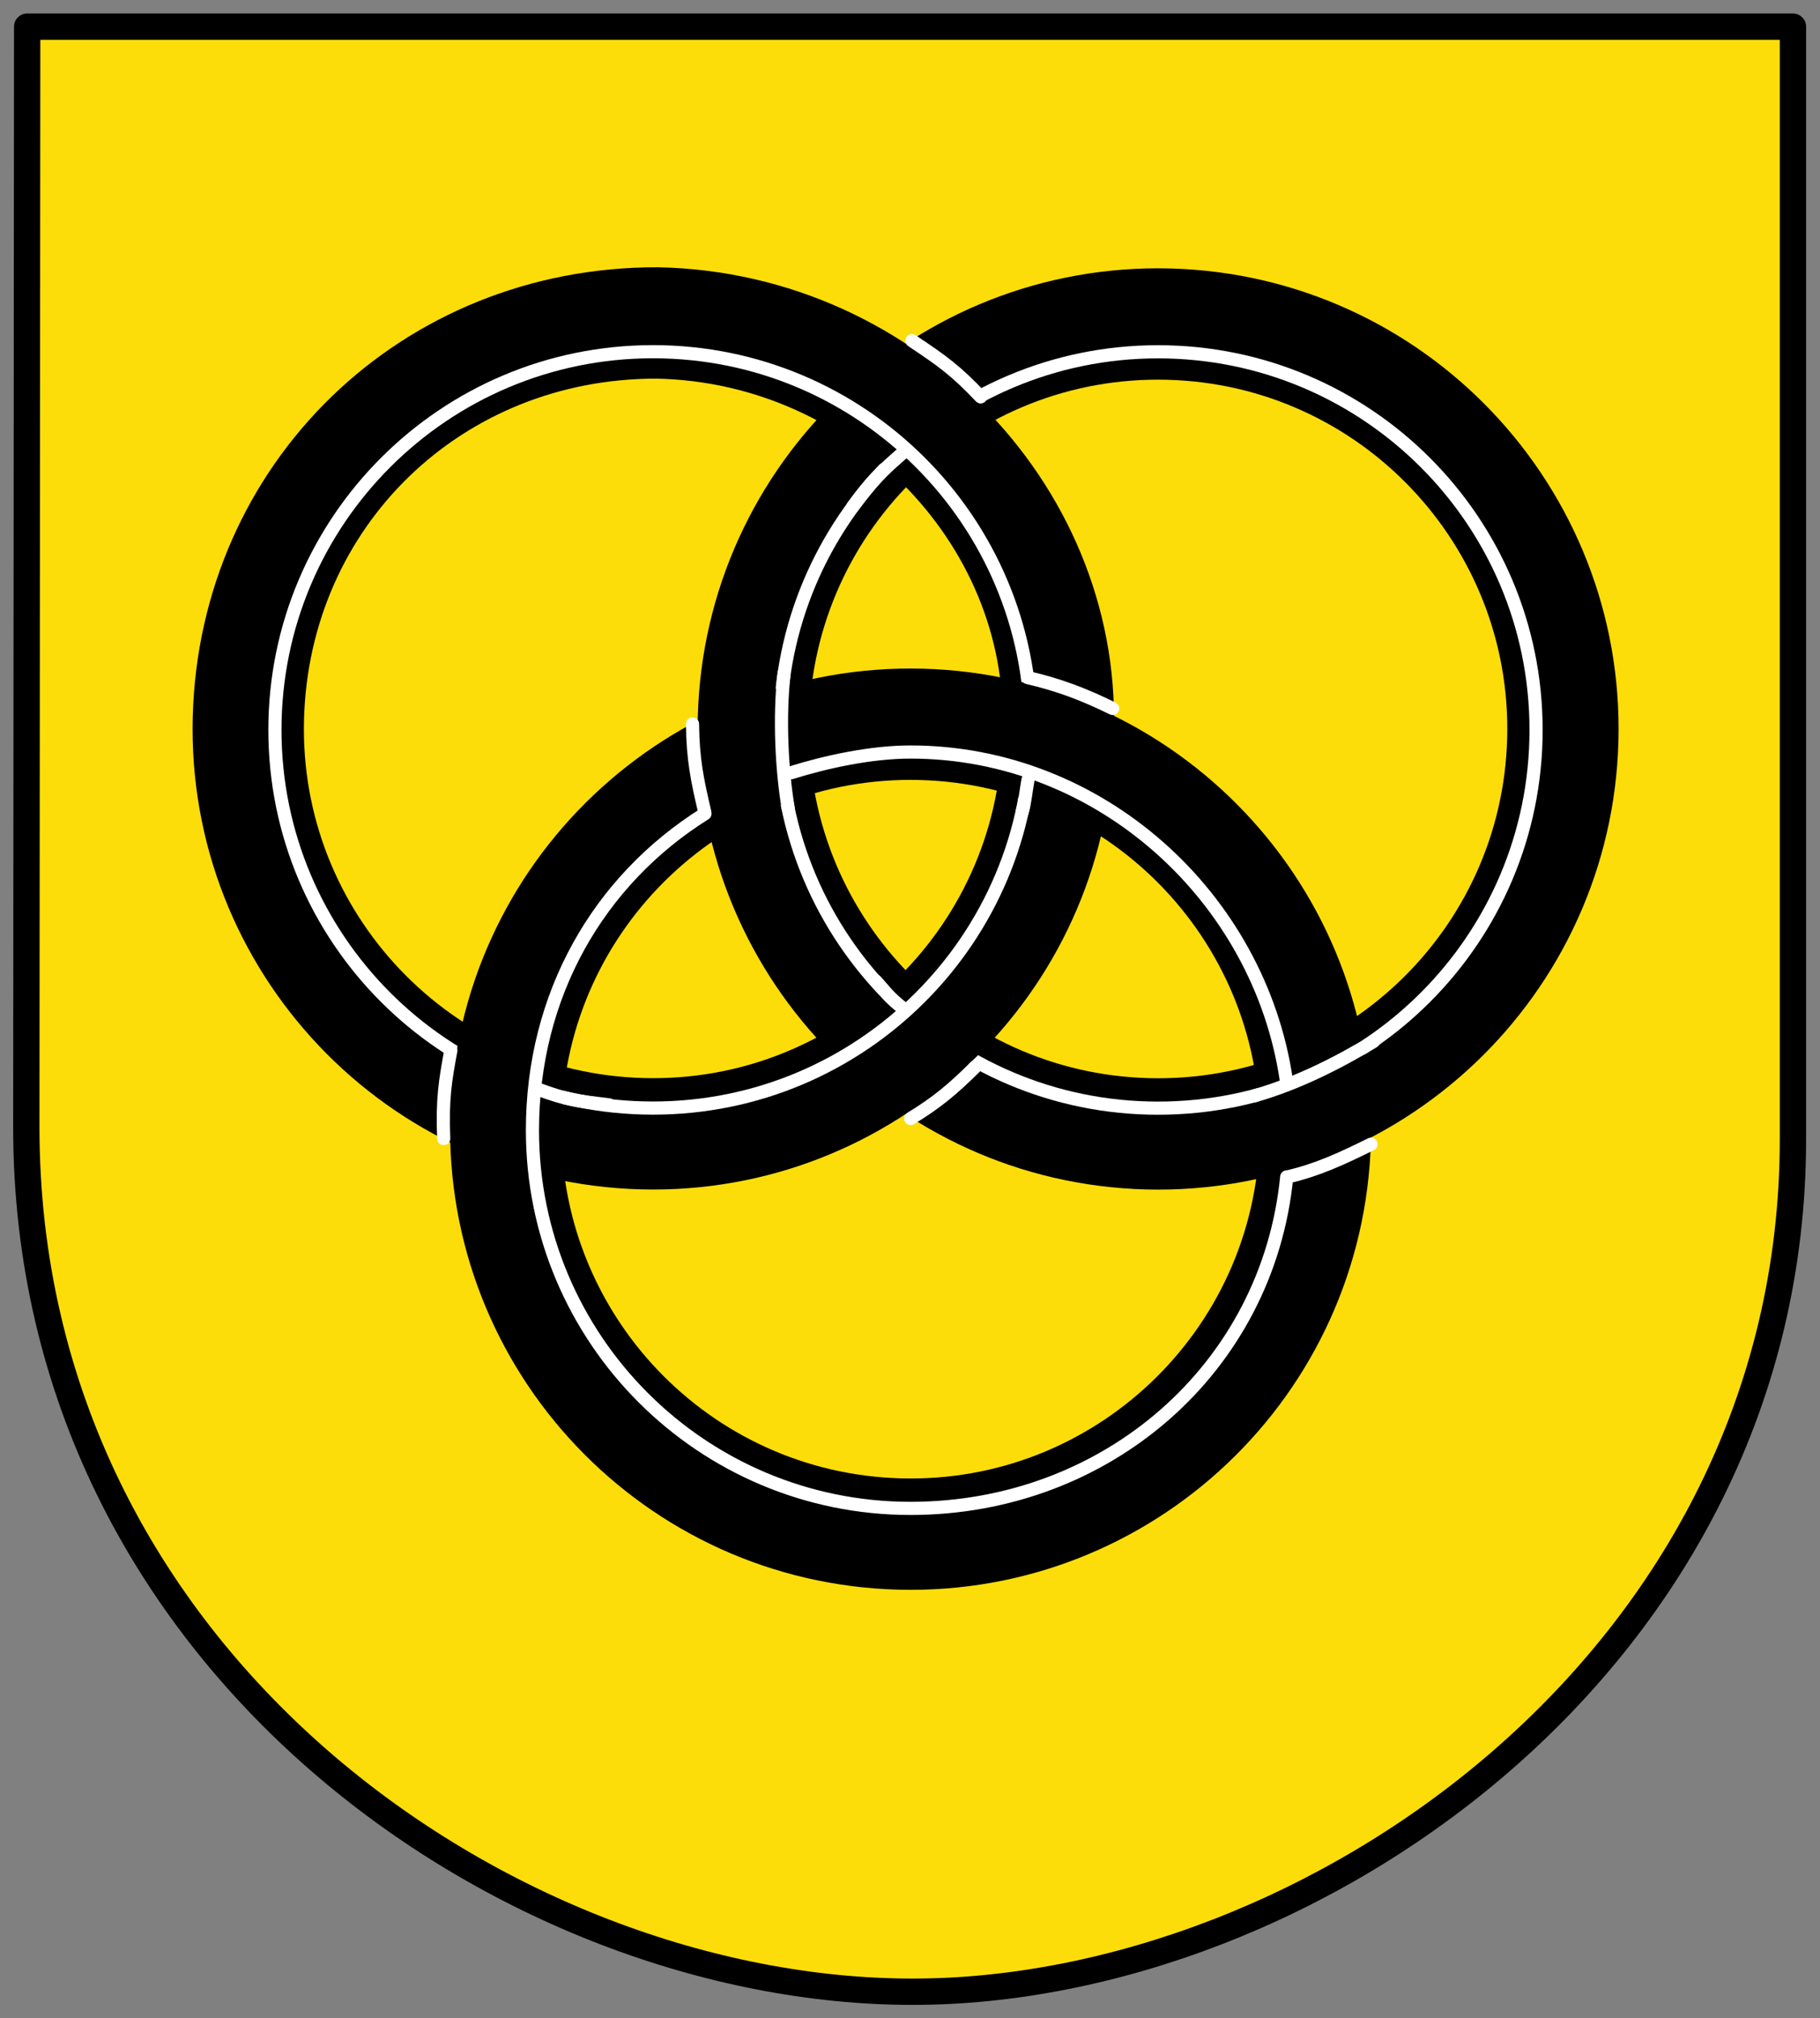
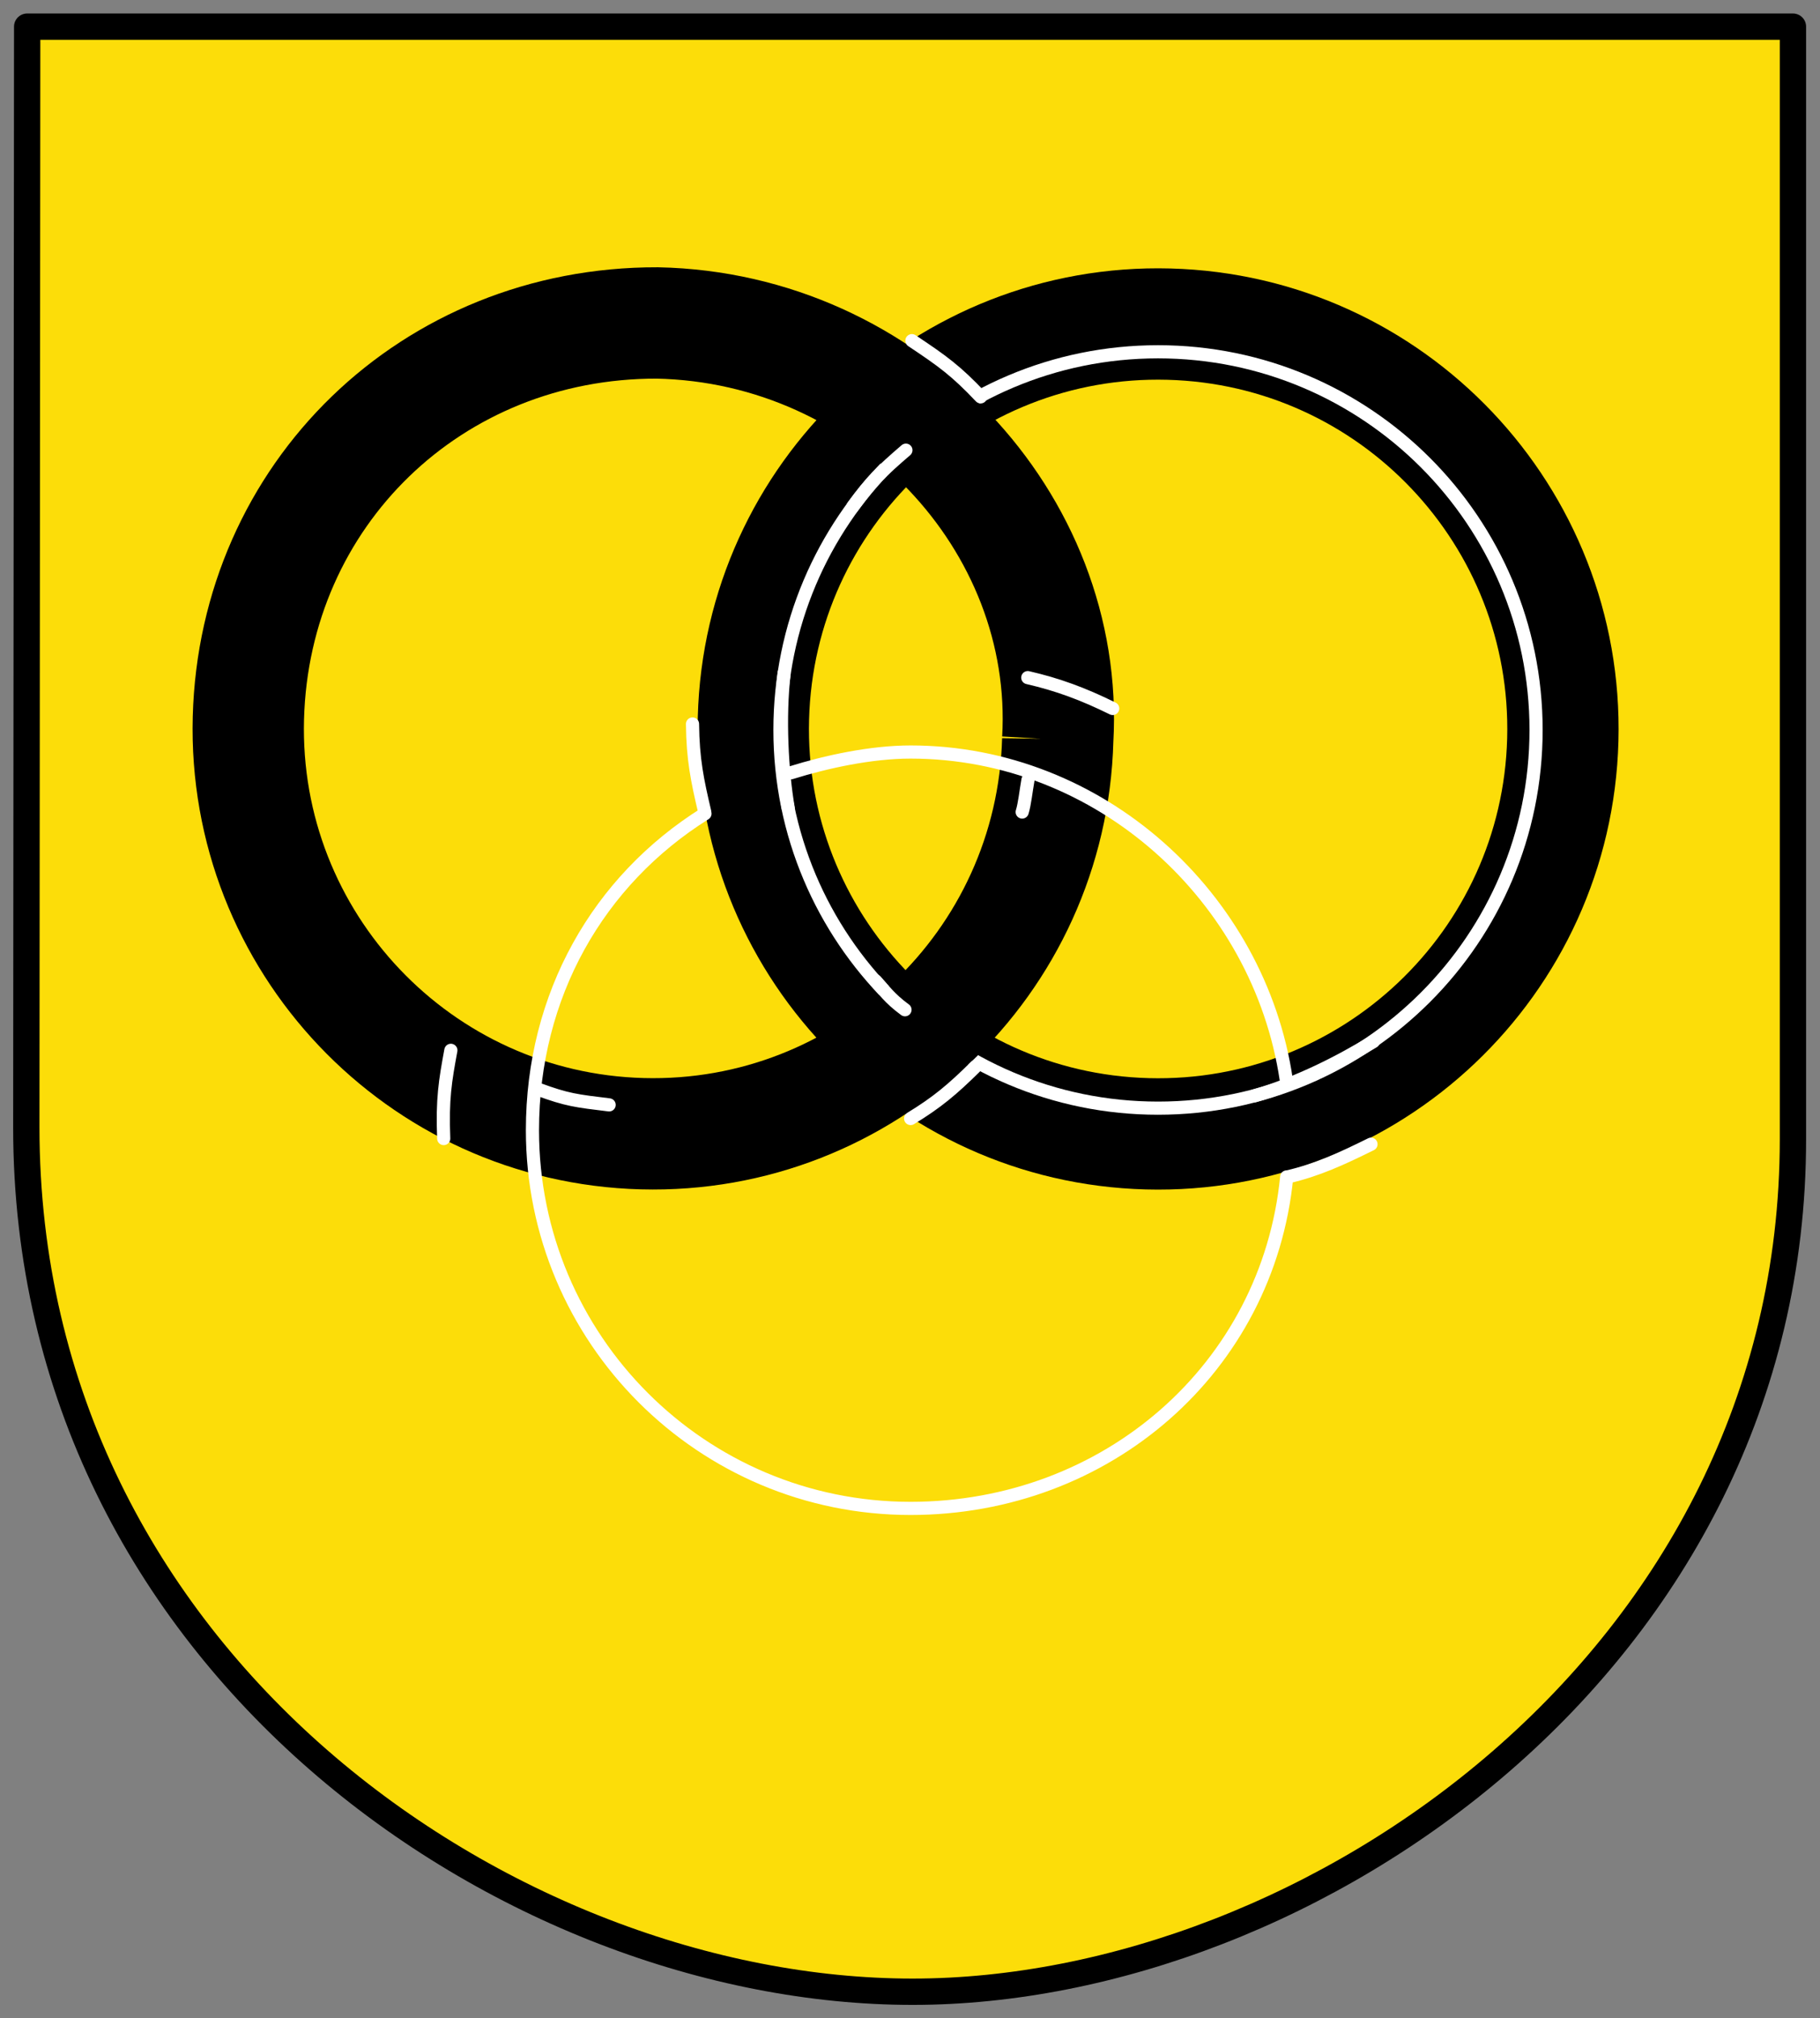
<svg xmlns="http://www.w3.org/2000/svg" height="460" width="415" version="1.1">
  <rect width="100%" height="100%" fill="#808080" stroke="none" />
  <defs>
    <linearGradient id="linearGradient4013" y2="297.36" gradientUnits="userSpaceOnUse" y1="525.13" x2="399.22" x1="370.54">
      <stop stop-color="#ffef23" offset="0" />
      <stop stop-color="#d3bc00" offset="1" />
    </linearGradient>
  </defs>
  <g stroke-dasharray="none" transform="translate(1.168,0.832)">
    <g transform="matrix(0.544,0,0,0.544,4.677,-56.462)" stroke="#000" stroke-miterlimit="4" stroke-width="6.735" fill="url(#linearGradient4013)">
      <path stroke-linejoin="round" d="m0.643,113.43,740.14,0,0,466.14c0,218.17-202.49,357.25-369,357.25-168.68,0-371.5-138.27-371.5-362.25l0.363-461.14z" stroke="#000" stroke-linecap="round" stroke-dasharray="none" stroke-miterlimit="4" stroke-width="11.029" fill="#fcdd09" />
    </g>
    <path stroke-linejoin="miter" d="m265.37,73.052c50.957,1.358,91.173,43.781,89.815,94.738-1.358,50.957-43.781,91.173-94.738,89.815-50.957-1.358-91.174-43.787-89.815-94.738,1.358-50.957,43.785-91.18,94.738-89.815z" stroke="#000" stroke-linecap="butt" stroke-miterlimit="22.926" stroke-width="25.38" fill="none" />
    <path stroke-linejoin="round" d="m349.09,165.56c0,47.61-38.595,86.205-86.205,86.205s-86.205-38.595-86.205-86.205,38.595-86.205,86.205-86.205,86.205,38.595,86.205,86.205z" stroke-dashoffset="0" stroke="#FFF" stroke-linecap="round" stroke-miterlimit="4" stroke-width="3" fill="none" />
    <path stroke-linejoin="miter" d="m240.02,167.77c-1.358,50.957-43.781,91.173-94.738,89.815-50.954-1.36-91.171-43.78-89.812-94.74,1.358-50.95,41.773-90.17,93.233-90.063,52.775,1.073,94.169,45.458,91.317,94.988z" stroke="#000" stroke-linecap="butt" stroke-miterlimit="22.926" stroke-width="25.38" fill="none" />
-     <path stroke-linejoin="round" d="m233.93,165.54c0,47.61-38.595,86.205-86.205,86.205s-86.205-38.595-86.205-86.205,38.595-86.205,86.205-86.205,86.205,38.595,86.205,86.205z" stroke-dashoffset="0" stroke="#FFF" stroke-linecap="round" stroke-miterlimit="4" stroke-width="3" fill="none" />
-     <path stroke-linejoin="miter" d="m208.92,164.28c50.957,1.358,91.173,43.781,89.815,94.738-1.358,50.957-43.781,91.173-94.738,89.815-50.957-1.358-91.174-43.787-89.815-94.738,1.358-50.957,43.785-91.18,94.738-89.815z" stroke="#000" stroke-linecap="butt" stroke-miterlimit="22.926" stroke-width="25.38" fill="none" />
    <path stroke-linejoin="round" d="m312,236.58c-7.601,4.591-17.136,9.536-27.096,12.363" stroke-dashoffset="0" stroke="#feffff" stroke-linecap="round" stroke-miterlimit="4" stroke-width="3" fill="none" />
    <path stroke-linejoin="round" d="m205.19,229.33c-3.586-2.63-4.862-4.596-6.667-6.563m34.713-45.833c-0.476,2.622-0.747,5.493-1.323,7.33m-94.187,66.753c-7.488-0.913-9.561-1.123-16.134-3.545m130.96-86.811c-6.765-3.337-12.538-5.461-19.364-7.035m-27.788-51.847c-5.723,4.914-7.969,7.166-12.094,12.828m13.461-37.787c7.07,4.7,10.09,6.908,15.68,12.804m-43.895,93.702c-1.411-8.257-2.106-20.542-0.923-30.736m-18.1,31.667c-1.696-7.186-2.707-12.015-2.788-20.061m-56.73,94.493c-0.366-8.997,0.353-13.221,1.629-20.109m119.65,3.7c-5.365,5.303-8.838,8.194-14.817,11.842m85.76,13.313c-4.295,43.593-41.063,75.559-85.786,75.559-47.61,0-86.205-38.595-86.205-86.205,0-30.816,15.02-56.914,39.337-72.156m151.87,75.351c-6.765,3.337-12.225,5.879-19.051,7.453m-113.23-92.118c8.12-2.534,18.323-4.735,27.277-4.735,43.25,0,79.48,33.105,85.675,74.631" stroke-dashoffset="0" stroke="#FFF" stroke-linecap="round" stroke-miterlimit="4" stroke-width="3" fill="none" />
  </g>
</svg>